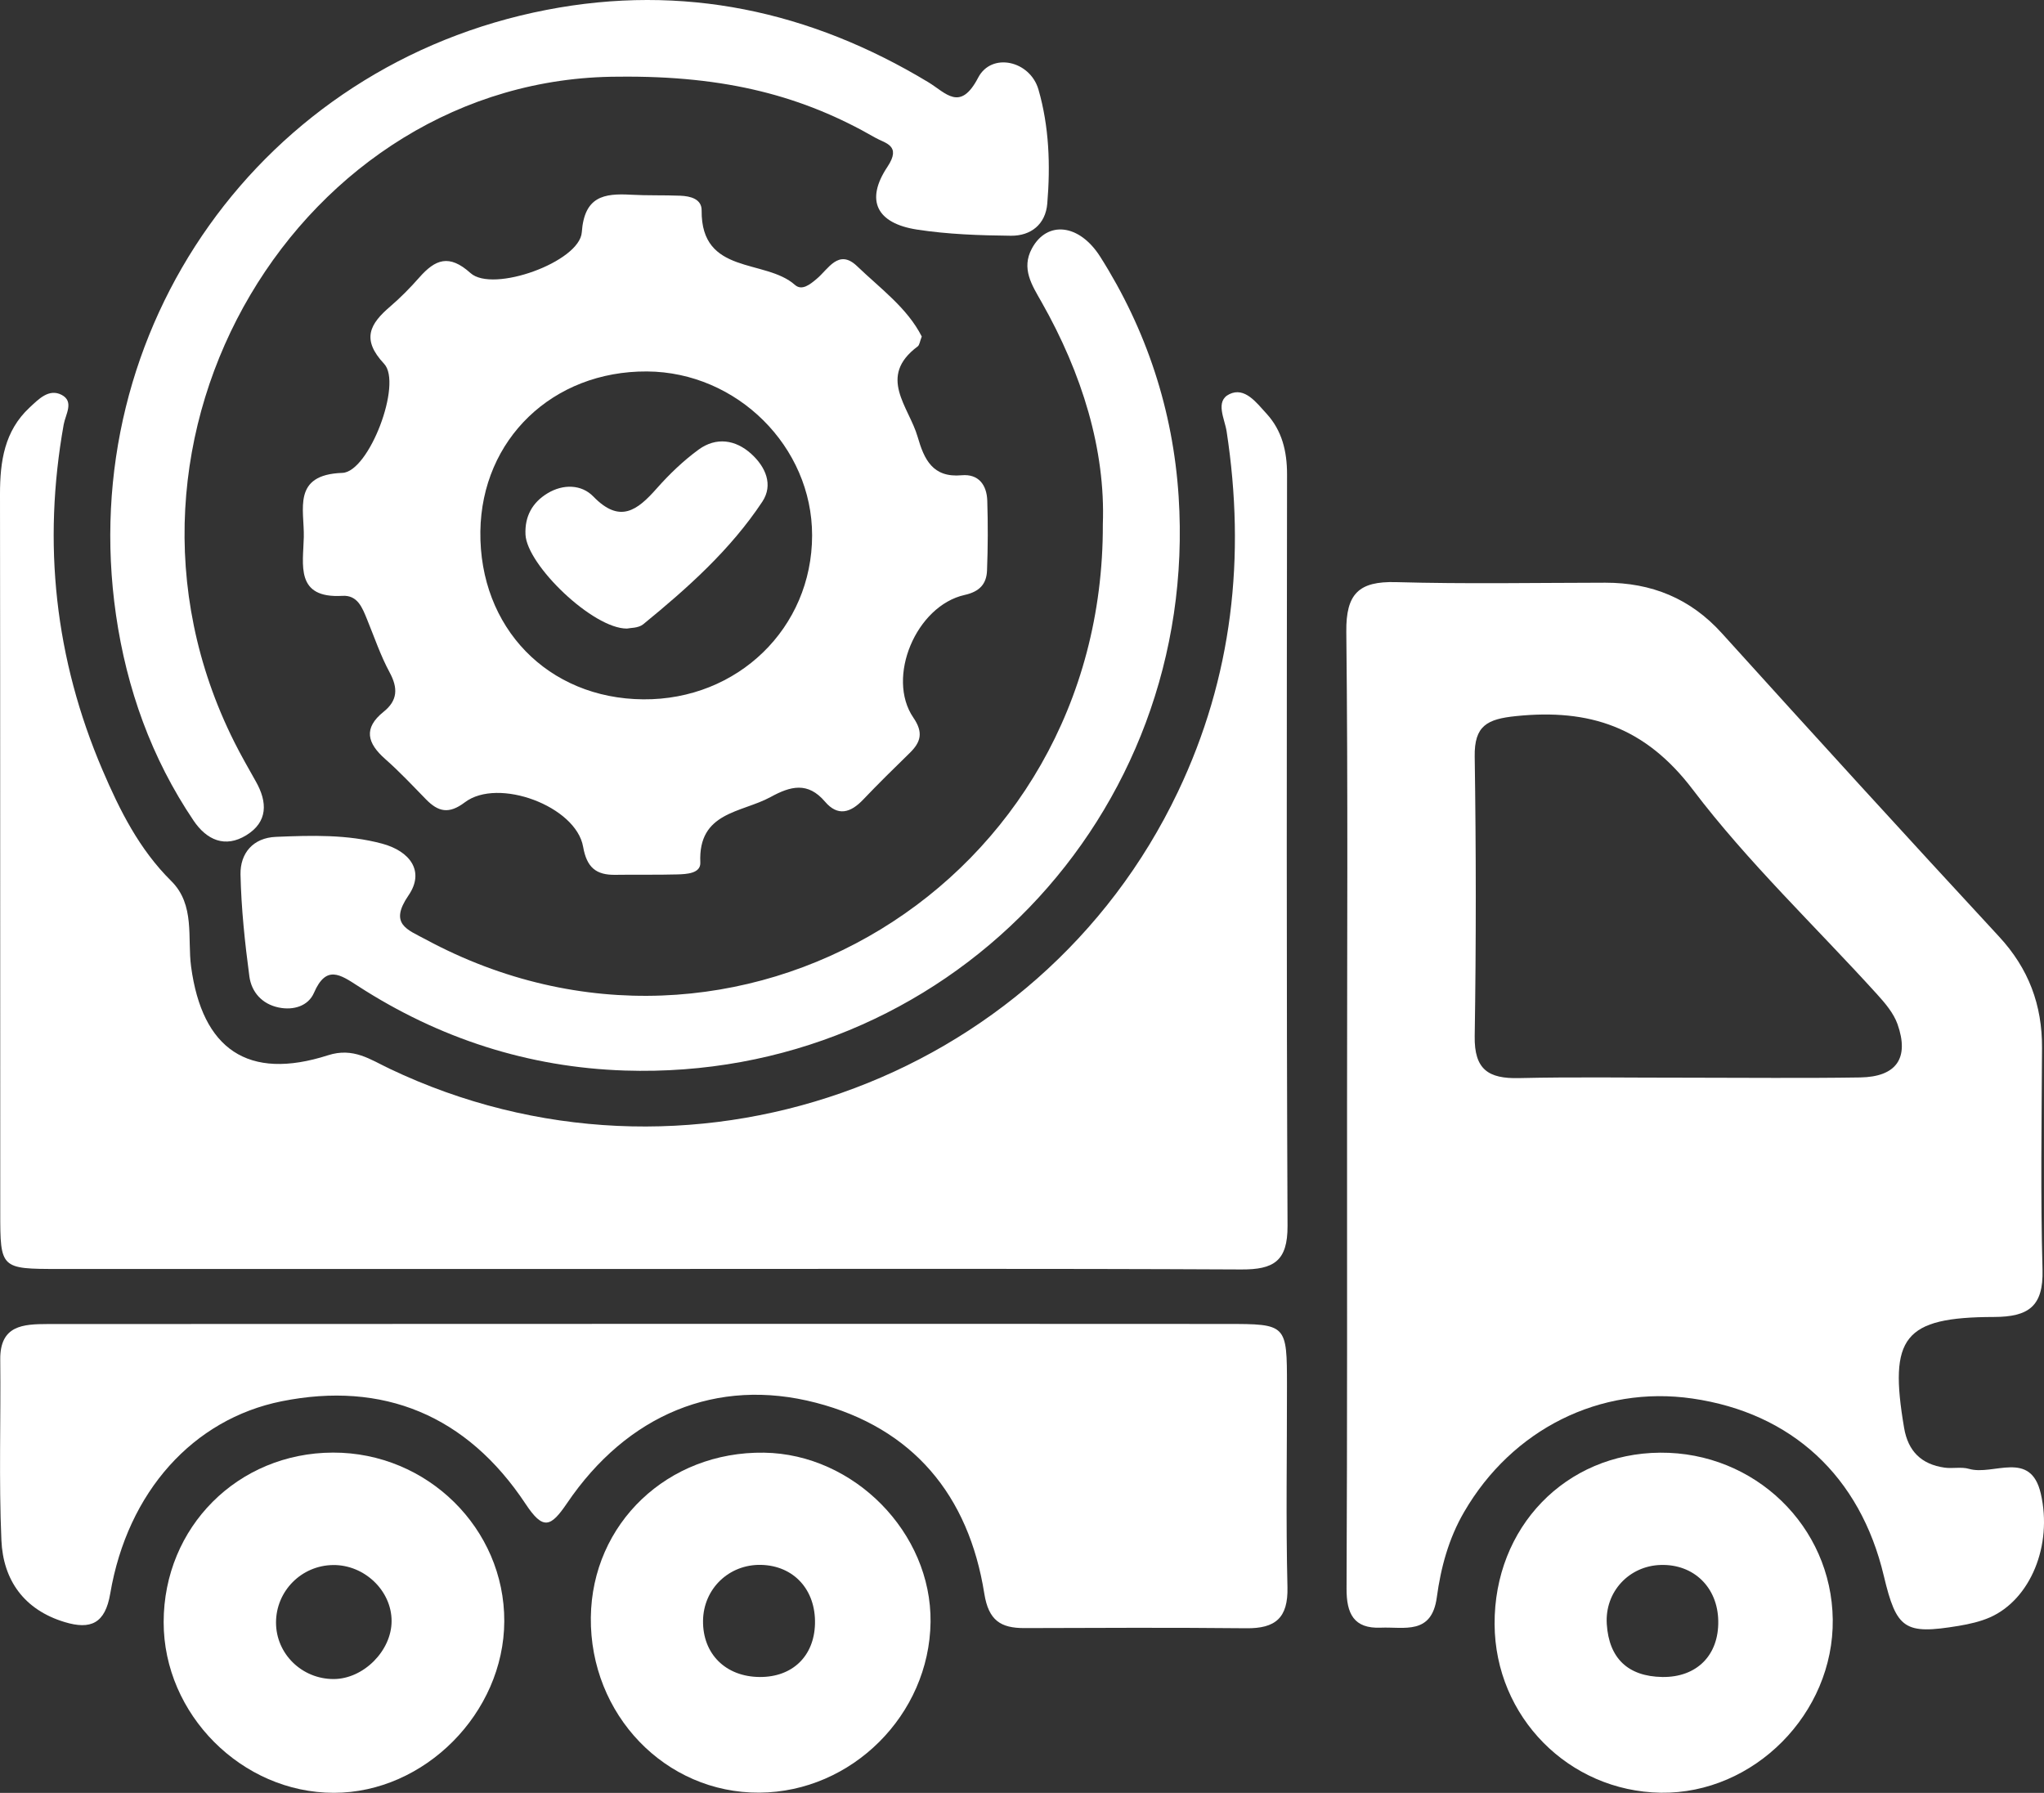
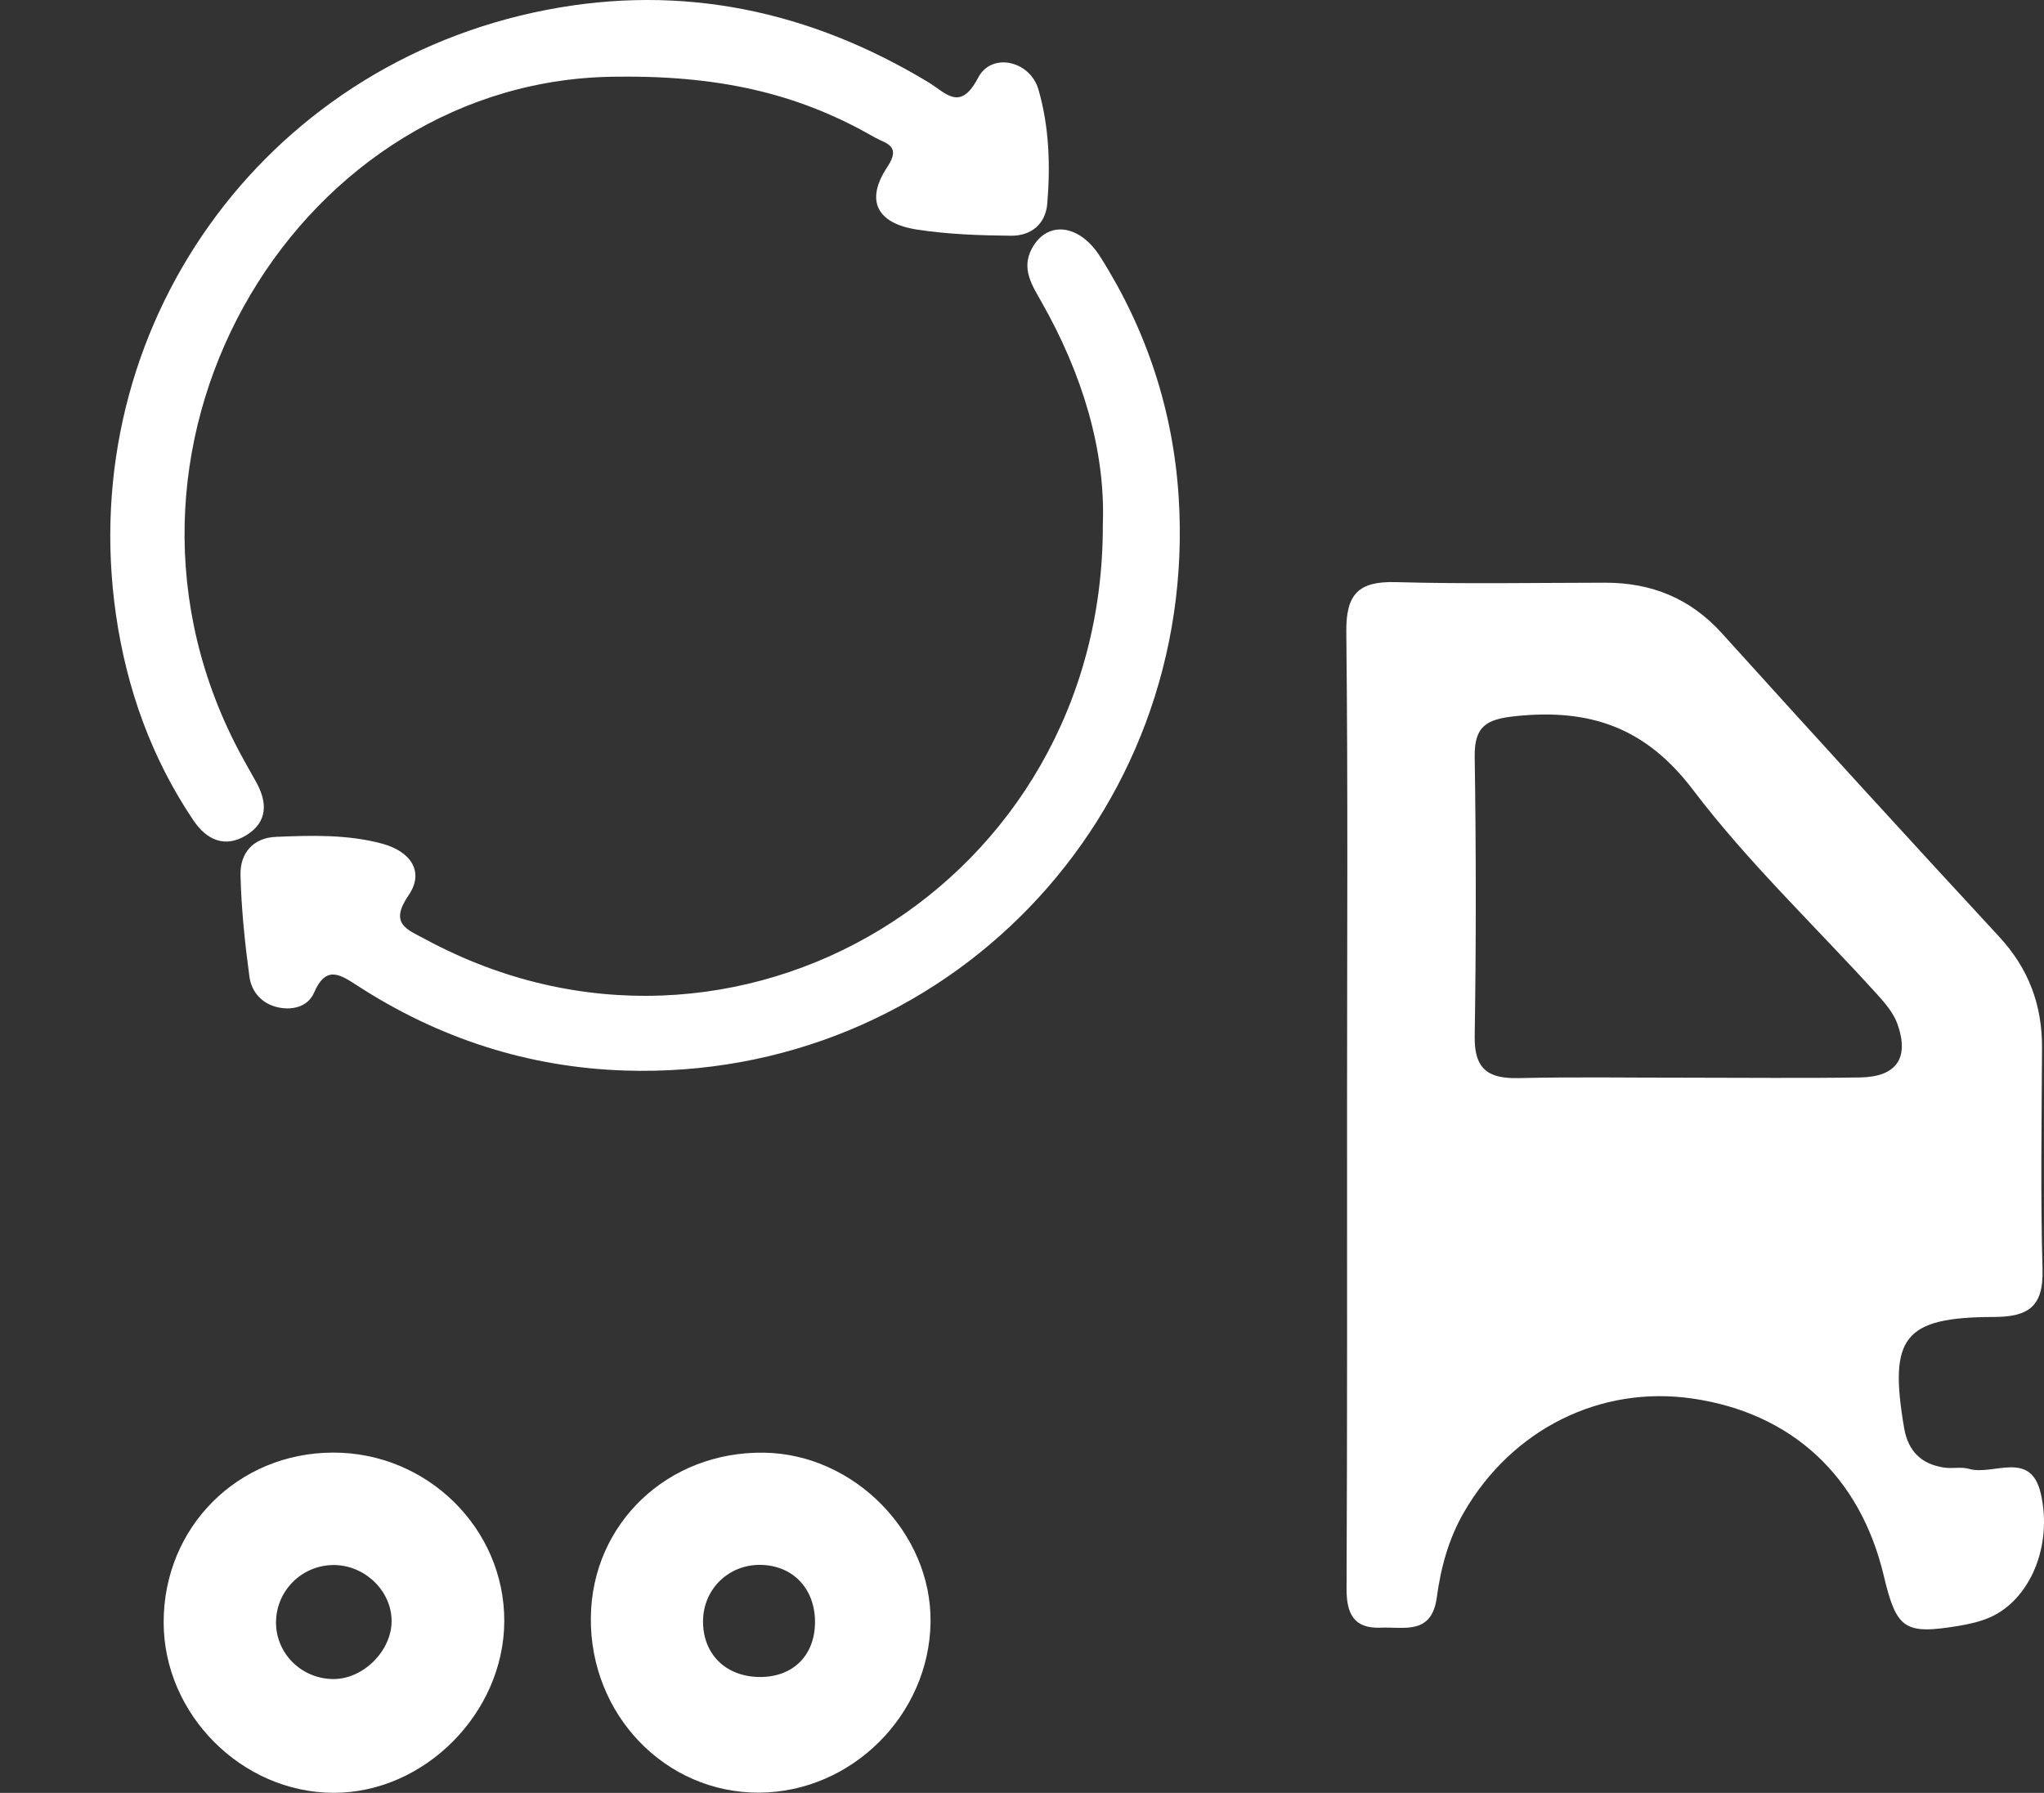
<svg xmlns="http://www.w3.org/2000/svg" width="248.67" height="218.12" viewBox="0 0 248.67 218.12" xml:space="preserve" overflow="visible">
  <rect x="0" y="0" width="248.67" height="218.12" fill="#333333" stroke="none" />
  <defs />
  <g>
    <path d="M163.88 134.32C163.88 115.17 164 96.01 163.79 76.86 163.74 72.23 165.31 70.7 169.82 70.82 178.31 71.06 186.81 70.9 195.3 70.89 200.92 70.89 205.64 72.79 209.48 77.04 220.65 89.39 231.87 101.7 243.18 113.92 246.8 117.82 248.46 122.26 248.43 127.5 248.38 136.49 248.24 145.49 248.49 154.48 248.61 158.95 246.77 160.21 242.58 160.22 231.59 160.25 229.77 162.67 231.65 173.71 232.13 176.56 233.76 178.15 236.57 178.55 237.55 178.69 238.62 178.43 239.55 178.7 242.52 179.56 247.04 176.34 248.28 181.71 249.74 188.05 246.99 194.58 242.13 196.75 240.93 197.28 239.6 197.58 238.29 197.8 231.7 198.89 230.73 198.22 229.18 191.71 226.31 179.6 217.98 171.89 205.88 170.14 194.67 168.52 183.97 173.88 178.13 183.93 176.24 187.17 175.29 190.71 174.8 194.33 174.18 198.95 170.82 197.9 167.99 198.02 164.69 198.16 163.81 196.3 163.82 193.28 163.91 173.63 163.88 153.98 163.88 134.32ZM205.3 131.11C212.3 131.11 219.3 131.19 226.3 131.08 230.71 131.01 232.31 128.74 230.85 124.6 230.37 123.25 229.34 122.04 228.35 120.95 220.85 112.68 212.67 104.93 205.95 96.07 200.17 88.45 193.38 86.2 184.43 87.12 180.93 87.48 179.35 88.27 179.41 92.05 179.58 103.38 179.59 114.72 179.41 126.05 179.34 130.12 181.08 131.25 184.8 131.16 191.63 131 198.47 131.12 205.3 131.11Z" fill="#FFFFFF" />
-     <path d="M78.07 154.38C54.42 154.38 30.77 154.39 7.12 154.38 0.09 154.38 0.03 154.34 0.03 147.55 0.01 118.4 0.04 89.25 0 60.11 0 56.15 0.53 52.44 3.59 49.59 4.68 48.58 5.94 47.23 7.5 48.04 9.05 48.85 7.97 50.42 7.75 51.64 5.16 66.13 6.68 80.15 12.47 93.68 14.57 98.59 16.94 103.33 20.83 107.18 23.76 110.08 22.78 114.11 23.25 117.61 24.6 127.62 30.15 131.52 39.91 128.38 42.99 127.39 45.06 128.91 47.38 130.01 83.19 147.1 126.32 131.99 143.3 96.34 149.96 82.37 151.56 67.7 149.23 52.49 149 50.96 147.79 48.81 149.57 47.95 151.44 47.04 152.87 49 154.08 50.32 155.97 52.38 156.58 54.91 156.58 57.69 156.55 88.17 156.5 118.65 156.64 149.13 156.66 153.43 154.96 154.46 151.02 154.44 126.71 154.32 102.39 154.38 78.07 154.38Z" fill="#FFFFFF" />
-     <path d="M112.14 40.94C111.9 41.55 111.87 41.97 111.65 42.14 106.7 45.82 110.58 49.47 111.64 53.15 112.43 55.89 113.47 58.14 116.99 57.82 119.06 57.63 120.05 59.01 120.11 60.91 120.2 63.74 120.19 66.57 120.08 69.4 120.02 71.05 119.17 71.98 117.36 72.38 111.45 73.7 107.78 82.43 111.12 87.31 112.36 89.12 112.03 90.29 110.66 91.62 108.75 93.48 106.85 95.35 105.01 97.28 103.49 98.88 101.93 99.36 100.37 97.53 98.28 95.08 96.18 95.63 93.74 96.97 90.2 98.9 84.92 98.75 85.2 104.93 85.26 106.27 83.53 106.35 82.38 106.38 79.88 106.45 77.38 106.39 74.88 106.43 72.51 106.47 71.38 105.53 70.94 103.01 70.08 98.09 60.6 94.54 56.55 97.61 54.61 99.08 53.32 98.77 51.83 97.25 50.2 95.58 48.6 93.87 46.85 92.33 44.69 90.42 44.17 88.6 46.66 86.6 48.39 85.22 48.44 83.71 47.39 81.78 46.29 79.74 45.54 77.51 44.66 75.36 44.08 73.94 43.51 72.38 41.66 72.49 35.88 72.83 36.89 68.68 36.96 65.35 37.04 61.99 35.5 57.74 41.65 57.53 44.89 57.42 48.98 46.66 46.73 44.26 43.94 41.28 44.99 39.41 47.47 37.29 48.73 36.21 49.91 35.01 51.01 33.76 52.95 31.56 54.63 30.87 57.24 33.22 59.96 35.67 70.52 31.86 70.78 28.26 71.09 23.91 73.44 23.5 76.77 23.69 78.76 23.8 80.77 23.73 82.77 23.81 83.99 23.86 85.38 24.2 85.36 25.61 85.29 33.51 93.1 31.45 96.71 34.66 97.56 35.41 98.54 34.61 99.35 33.93 100.77 32.76 102 30.22 104.26 32.37 107.09 35.09 110.38 37.46 112.14 40.94ZM78.26 85.08C89.75 85.17 98.79 76.4 98.8 65.14 98.81 54.34 89.67 45.26 78.72 45.19 67.25 45.12 58.59 53.43 58.44 64.66 58.3 76.36 66.66 84.99 78.26 85.08Z" fill="#FFFFFF" />
-     <path d="M78.75 161.06C102.23 161.06 125.72 161.05 149.2 161.07 156.56 161.07 156.57 161.1 156.57 168.62 156.58 176.78 156.43 184.94 156.63 193.1 156.72 196.86 155.14 198.13 151.62 198.09 142.63 198 133.63 198.04 124.64 198.07 121.74 198.08 120.27 197.14 119.75 193.88 117.85 181.91 111.07 173.72 99.25 170.65 87.19 167.52 76.3 172.1 68.99 182.87 67 185.8 66.08 186.2 63.94 182.96 56.78 172.15 46.57 168 34.25 170.48 23.53 172.64 15.52 181.45 13.41 193.88 12.79 197.53 11.02 198.29 7.87 197.34 2.94 195.85 0.38 192.25 0.17 187.38-0.15 180.07 0.11 172.73 0.03 165.4-0.01 161.22 2.82 161.09 5.8 161.08 17.79 161.07 29.78 161.07 41.77 161.07 54.1 161.06 66.43 161.06 78.75 161.06Z" fill="#FFFFFF" />
    <path d="M75.2 9.33C36.8 9.38 9.86 53.08 28.5 90.26 29.32 91.9 30.23 93.48 31.13 95.08 32.55 97.59 32.6 99.99 29.97 101.61 27.39 103.2 25.14 102.2 23.54 99.82 18.42 92.23 15.41 83.78 14.11 74.8 9.08 39.96 31.88 7.89 66.5 1.2 83.08-2.01 98.56 1.32 112.95 10.01 115.08 11.3 116.81 13.65 119 9.45 120.63 6.32 125.32 7.37 126.34 10.9 127.64 15.41 127.8 20.11 127.41 24.77 127.2 27.29 125.42 28.7 123 28.68 119.18 28.64 115.33 28.51 111.56 27.93 106.65 27.17 105.24 24.38 107.96 20.3 109.72 17.66 107.67 17.44 106.48 16.75 97.8 11.75 88.45 9.18 75.2 9.33Z" fill="#FFFFFF" />
    <path d="M134.17 63.79C134.5 54.75 131.66 45.46 126.71 36.74 125.54 34.68 124.22 32.68 125.54 30.23 127.38 26.82 131.29 27.2 133.85 31.23 139.49 40.12 142.71 49.93 143.39 60.39 145.92 99.35 114.89 131.5 76.01 130.24 64.29 129.86 53.41 126.34 43.54 119.95 41.39 118.56 39.68 117.36 38.2 120.78 37.51 122.38 35.72 122.95 33.9 122.57 31.87 122.15 30.6 120.69 30.34 118.8 29.79 114.68 29.35 110.53 29.26 106.39 29.21 103.8 30.79 101.92 33.58 101.81 37.91 101.63 42.27 101.5 46.5 102.64 49.81 103.53 51.74 105.95 49.7 108.93 47.3 112.43 49.55 113.08 51.79 114.29 89.38 134.56 134.3 107.61 134.17 63.79Z" fill="#FFFFFF" />
    <path d="M19.91 197.34C19.92 185.78 28.94 176.75 40.51 176.72 51.98 176.69 61.39 185.96 61.35 197.24 61.31 208.39 51.65 218.12 40.61 218.11 29.42 218.11 19.9 208.56 19.91 197.34ZM47.64 197.22C47.65 193.52 44.33 190.35 40.51 190.4 36.67 190.45 33.59 193.56 33.58 197.38 33.57 201.19 36.72 204.28 40.6 204.27 44.22 204.26 47.64 200.83 47.64 197.22Z" fill="#FFFFFF" />
    <path d="M71.88 196.78C72.01 185.34 81.24 176.56 92.95 176.73 103.91 176.89 113.34 186.48 113.21 197.33 113.07 208.61 103.64 218.02 92.39 218.09 80.95 218.17 71.75 208.6 71.88 196.78ZM92.44 204.02C96.4 204.04 99.04 201.5 99.15 197.57 99.26 193.41 96.57 190.47 92.58 190.38 88.68 190.3 85.58 193.29 85.53 197.17 85.48 201.22 88.29 204 92.44 204.02Z" fill="#FFFFFF" />
-     <path d="M181.83 197.6C181.77 185.81 190.46 176.81 201.98 176.73 213.48 176.65 222.83 185.69 222.97 197.02 223.11 208.46 213.38 218.26 202.06 218.1 190.85 217.93 181.89 208.86 181.83 197.6ZM209.04 197.19C208.97 193.11 206.06 190.28 202.06 190.39 198.19 190.49 195.22 193.66 195.48 197.6 195.75 201.75 198.06 203.95 202.23 204.02 206.44 204.08 209.12 201.36 209.04 197.19Z" fill="#FFFFFF" />
-     <path d="M76.27 76.47C72.15 76.5 64.1 68.75 63.93 65.03 63.83 62.82 64.76 61.14 66.6 60.02 68.51 58.86 70.75 58.92 72.19 60.41 75.42 63.74 77.54 62.09 79.9 59.42 81.43 57.69 83.14 56.05 85 54.69 87.13 53.15 89.47 53.47 91.4 55.22 93.13 56.79 94.11 58.97 92.74 61.04 88.86 66.89 83.65 71.54 78.25 75.95 77.66 76.43 76.66 76.38 76.27 76.47Z" fill="#FFFFFF" />
  </g>
</svg>